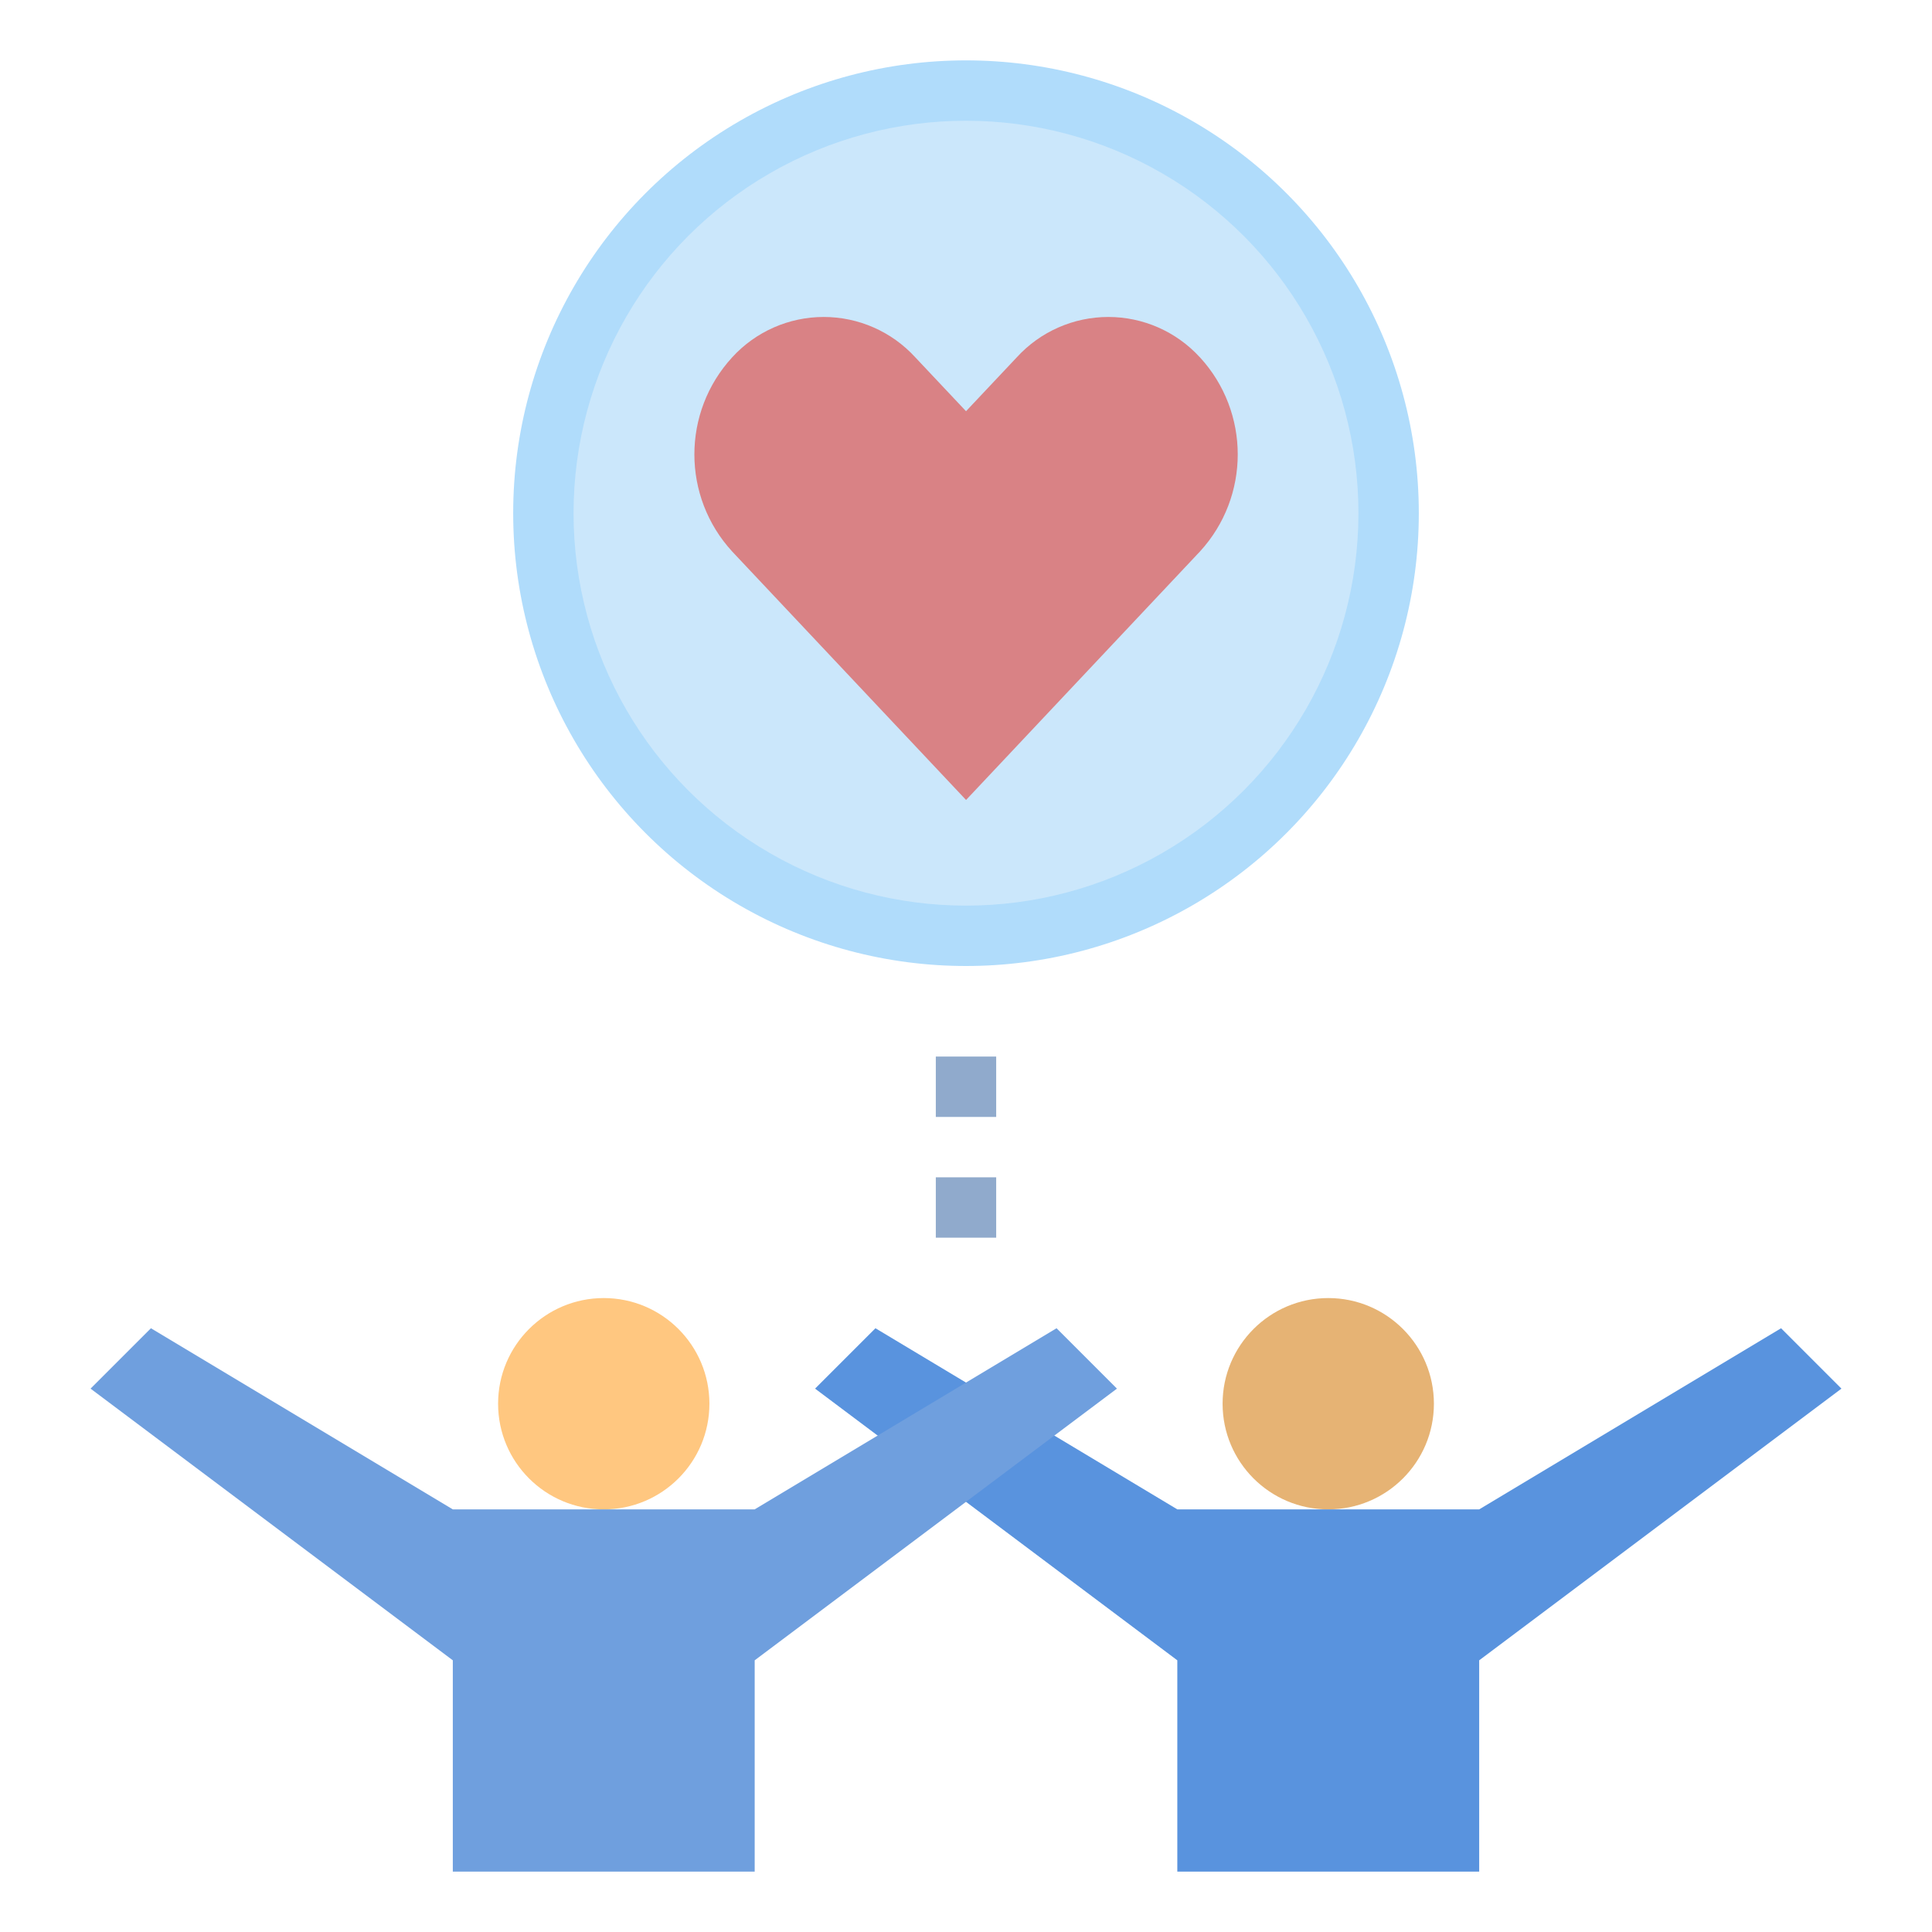
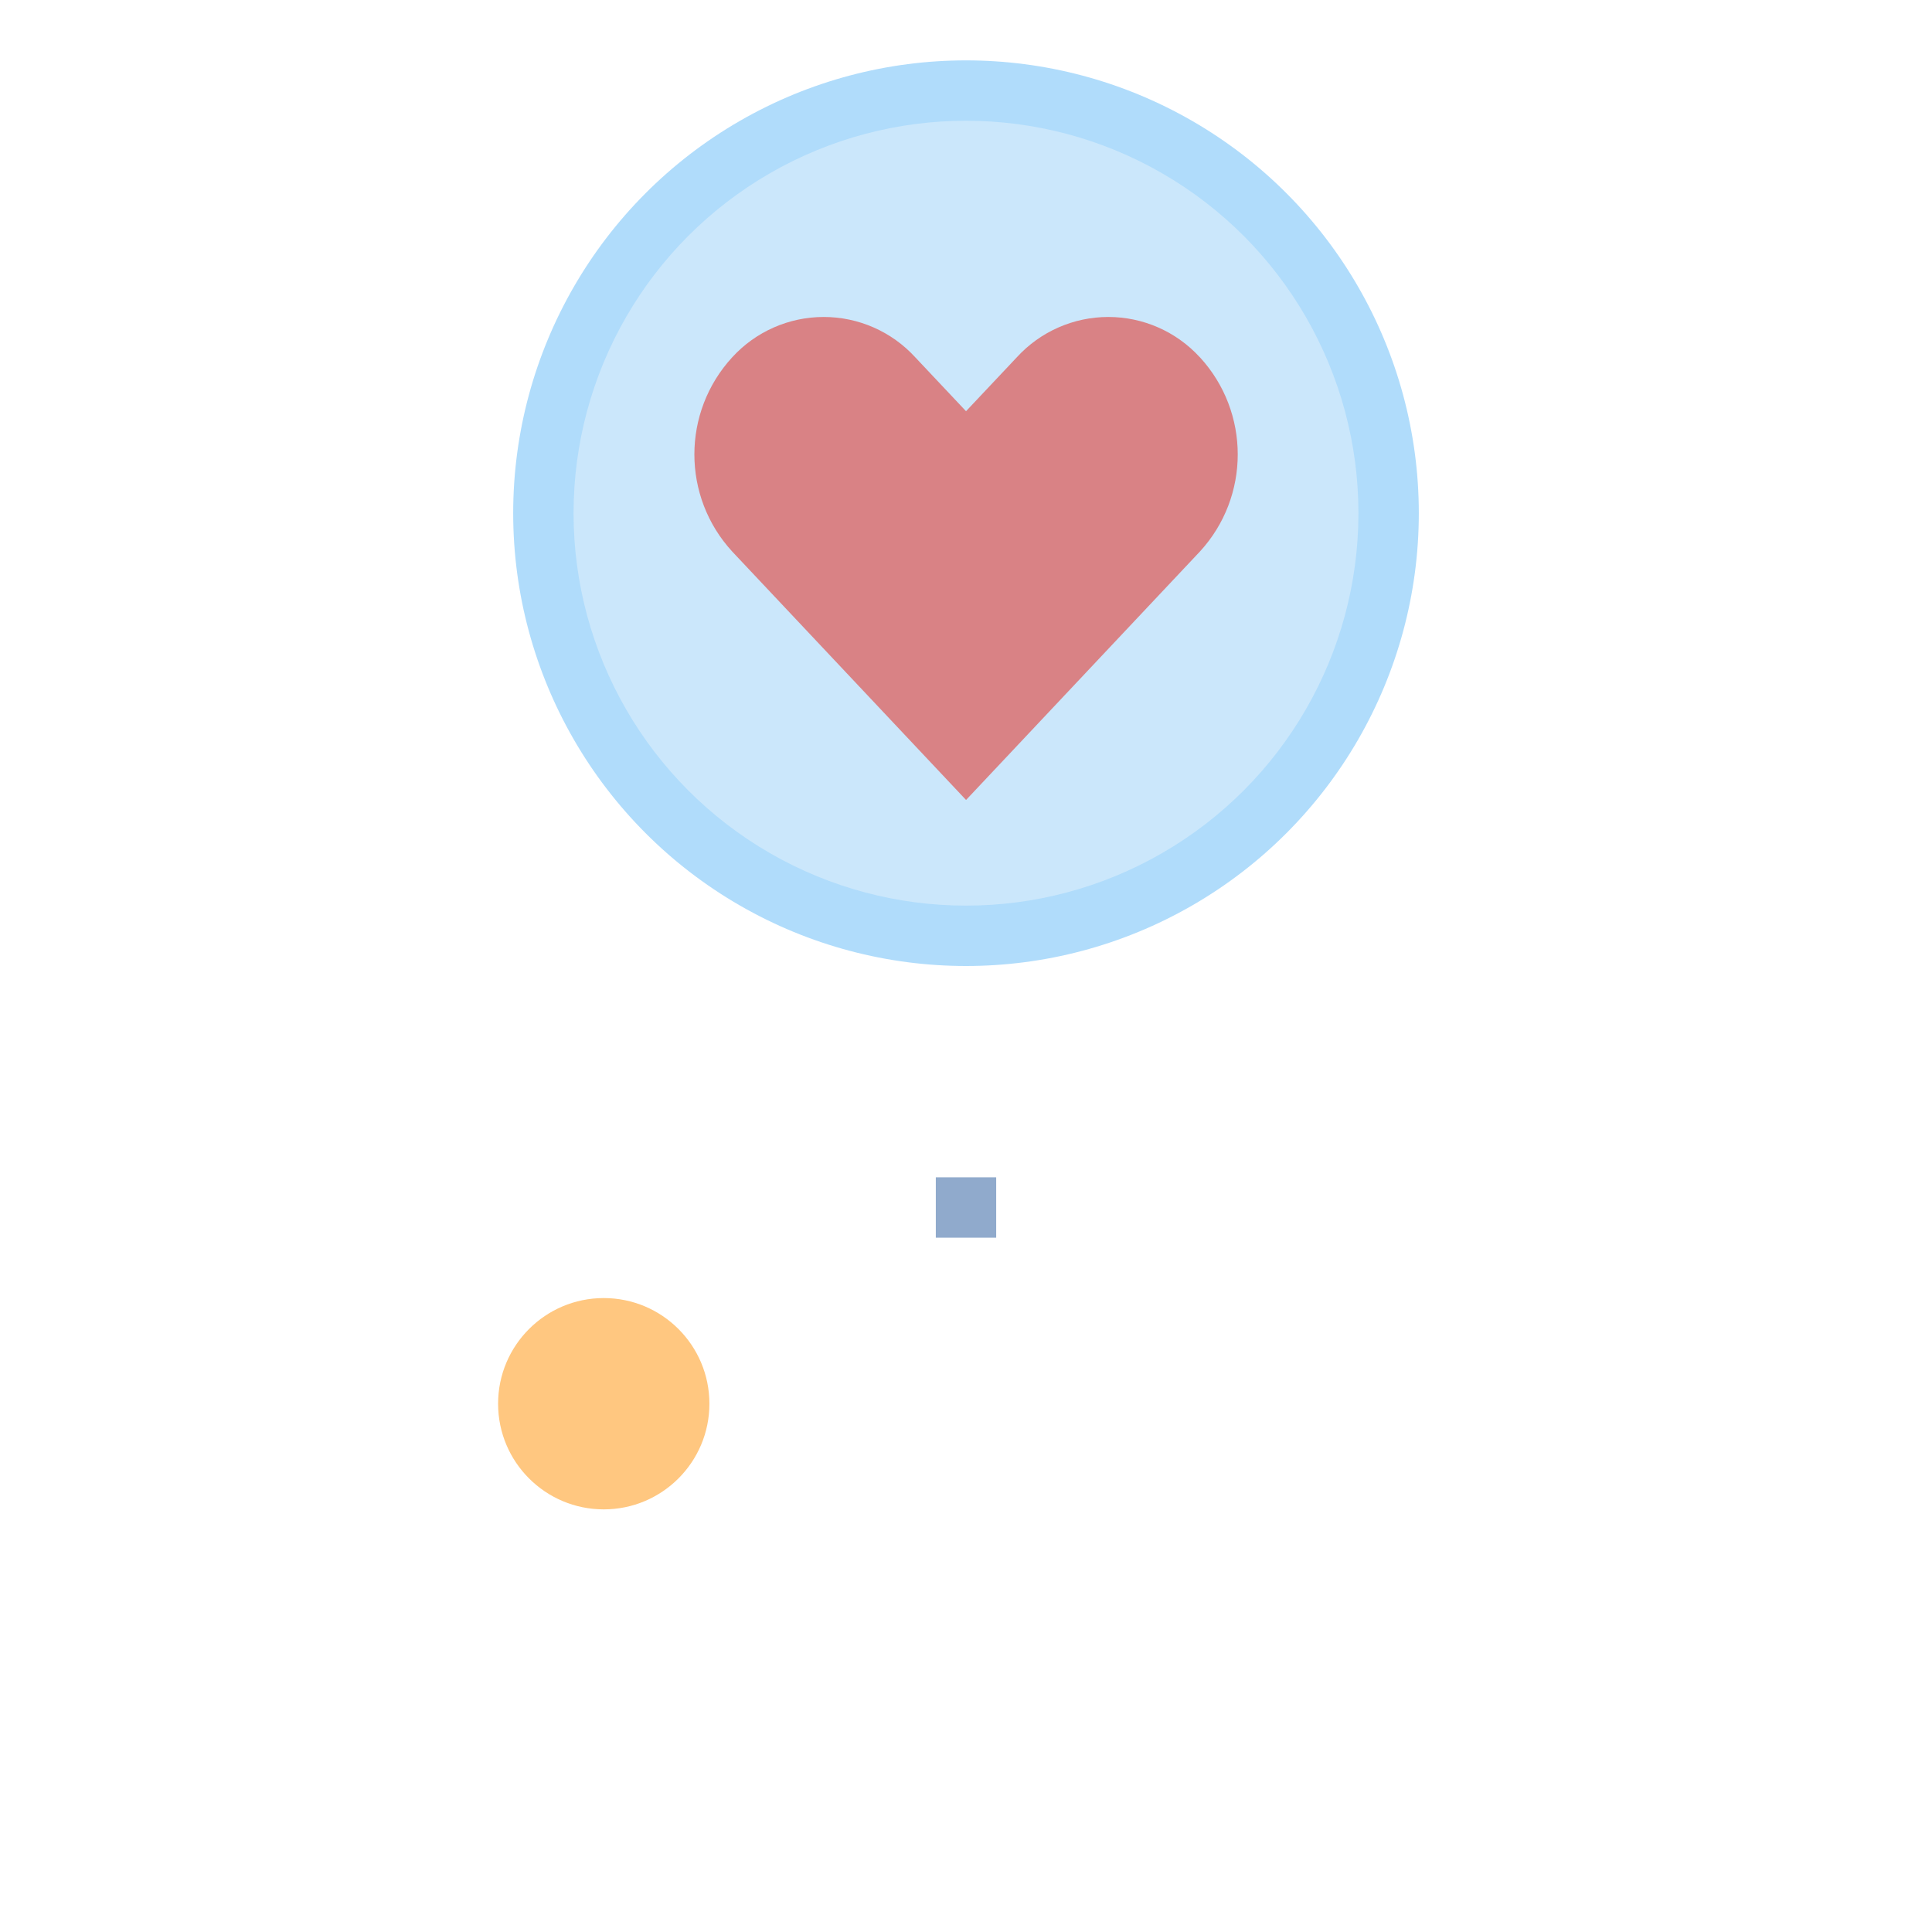
<svg xmlns="http://www.w3.org/2000/svg" version="1.1" width="64px" height="64px" viewBox="0,0,256,256">
  <g fill="none" fill-rule="nonzero" stroke="none" stroke-width="1" stroke-linecap="butt" stroke-linejoin="miter" stroke-miterlimit="10" stroke-dasharray="" stroke-dashoffset="0" font-family="none" font-weight="none" font-size="none" text-anchor="none" style="mix-blend-mode: normal">
    <g transform="scale(4,4)">
      <circle cx="32" cy="17" r="15" fill="#b0dcfb" />
      <circle cx="32" cy="17" r="13" fill="#cbe7fb" />
-       <rect x="31" y="35" width="2" height="2" fill="#90aacc" />
      <rect x="31" y="39" width="2" height="2" fill="#90aacc" />
      <path d="M39.745,11.834c-0.778,-0.85 -1.878,-1.334 -3.03,-1.334c-1.153,0 -2.252,0.484 -3.03,1.334l-1.684,1.788l-1.684,-1.788c-0.778,-0.85 -1.878,-1.334 -3.03,-1.334c-1.153,0 -2.252,0.484 -3.03,1.334c-1.673,1.82 -1.673,4.618 0,6.438l7.745,8.228l7.745,-8.228c1.673,-1.82 1.673,-4.618 0,-6.438z" fill="#d98285" />
-       <circle cx="44" cy="46.5" r="3.5" fill="#e6b374" />
-       <path d="M49,62v-7l12,-9l-2,-2l-10,6h-10l-10,-6l-2,2l12,9v7z" fill="#5993de" />
      <circle cx="20" cy="46.5" r="3.5" fill="#ffc780" />
-       <path d="M25,62v-7l12,-9l-2,-2l-10,6h-10l-10,-6l-2,2l12,9v7z" fill="#6f9fde" />
    </g>
  </g>
</svg>